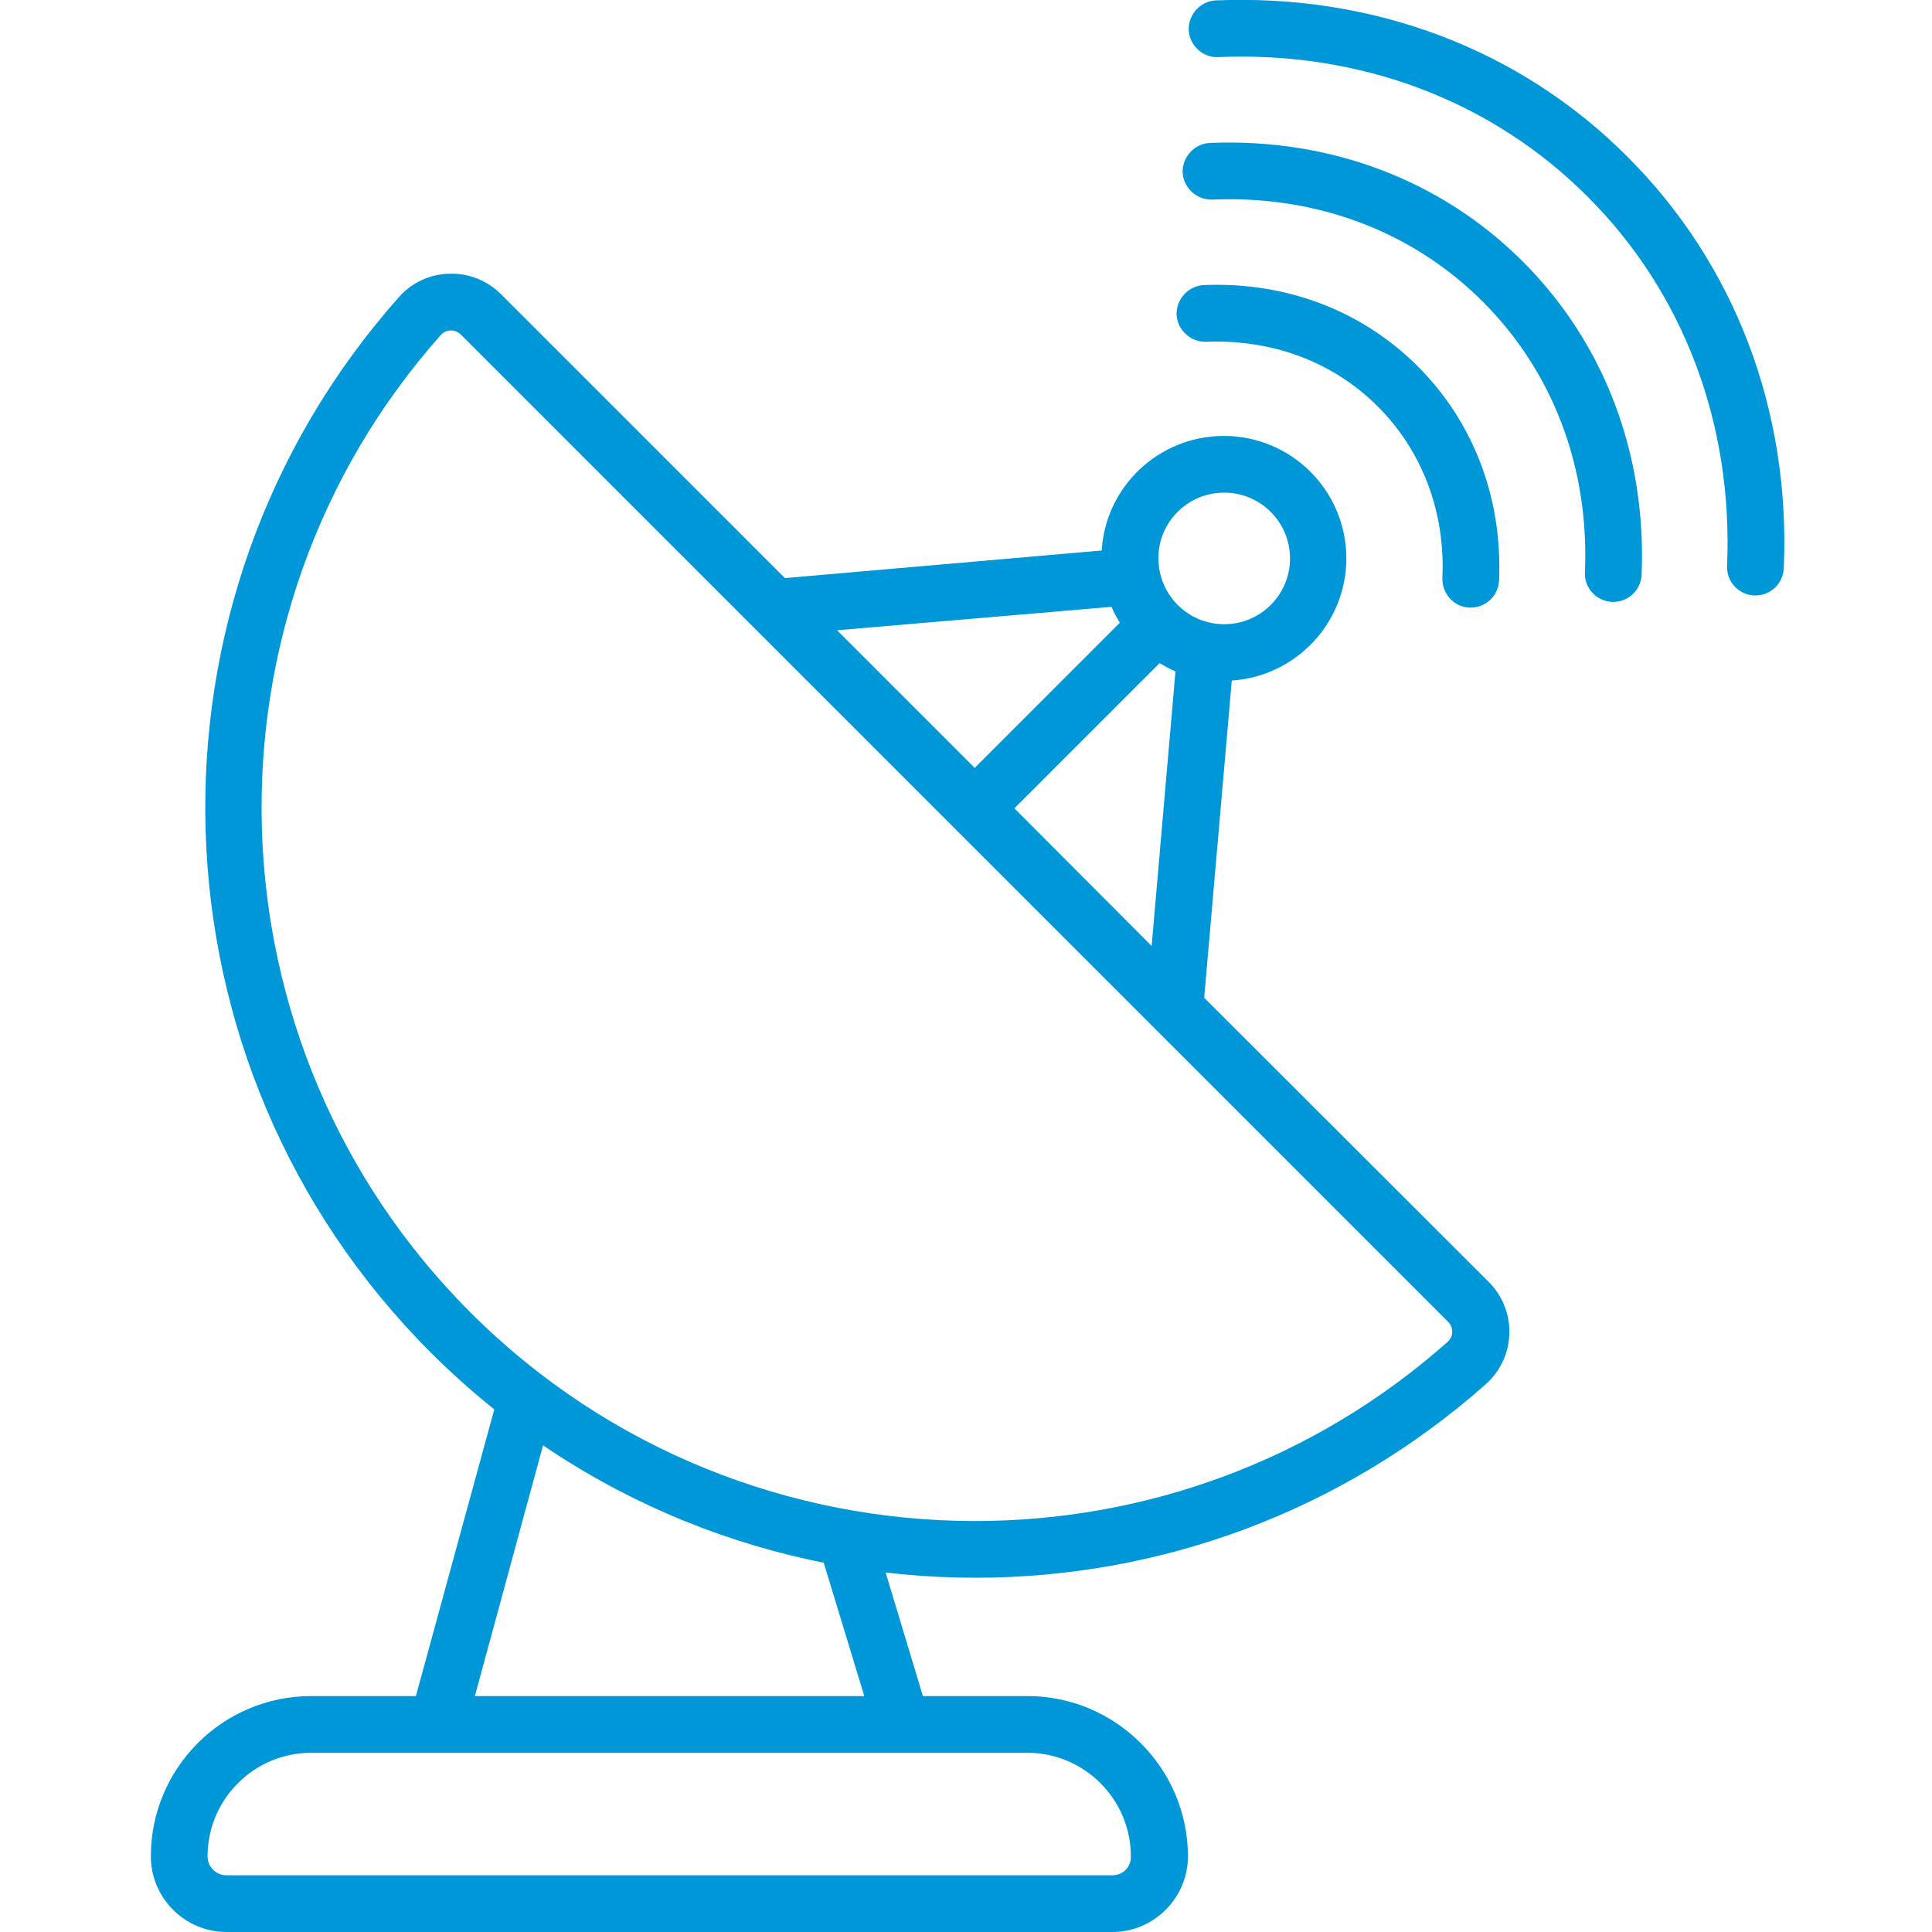
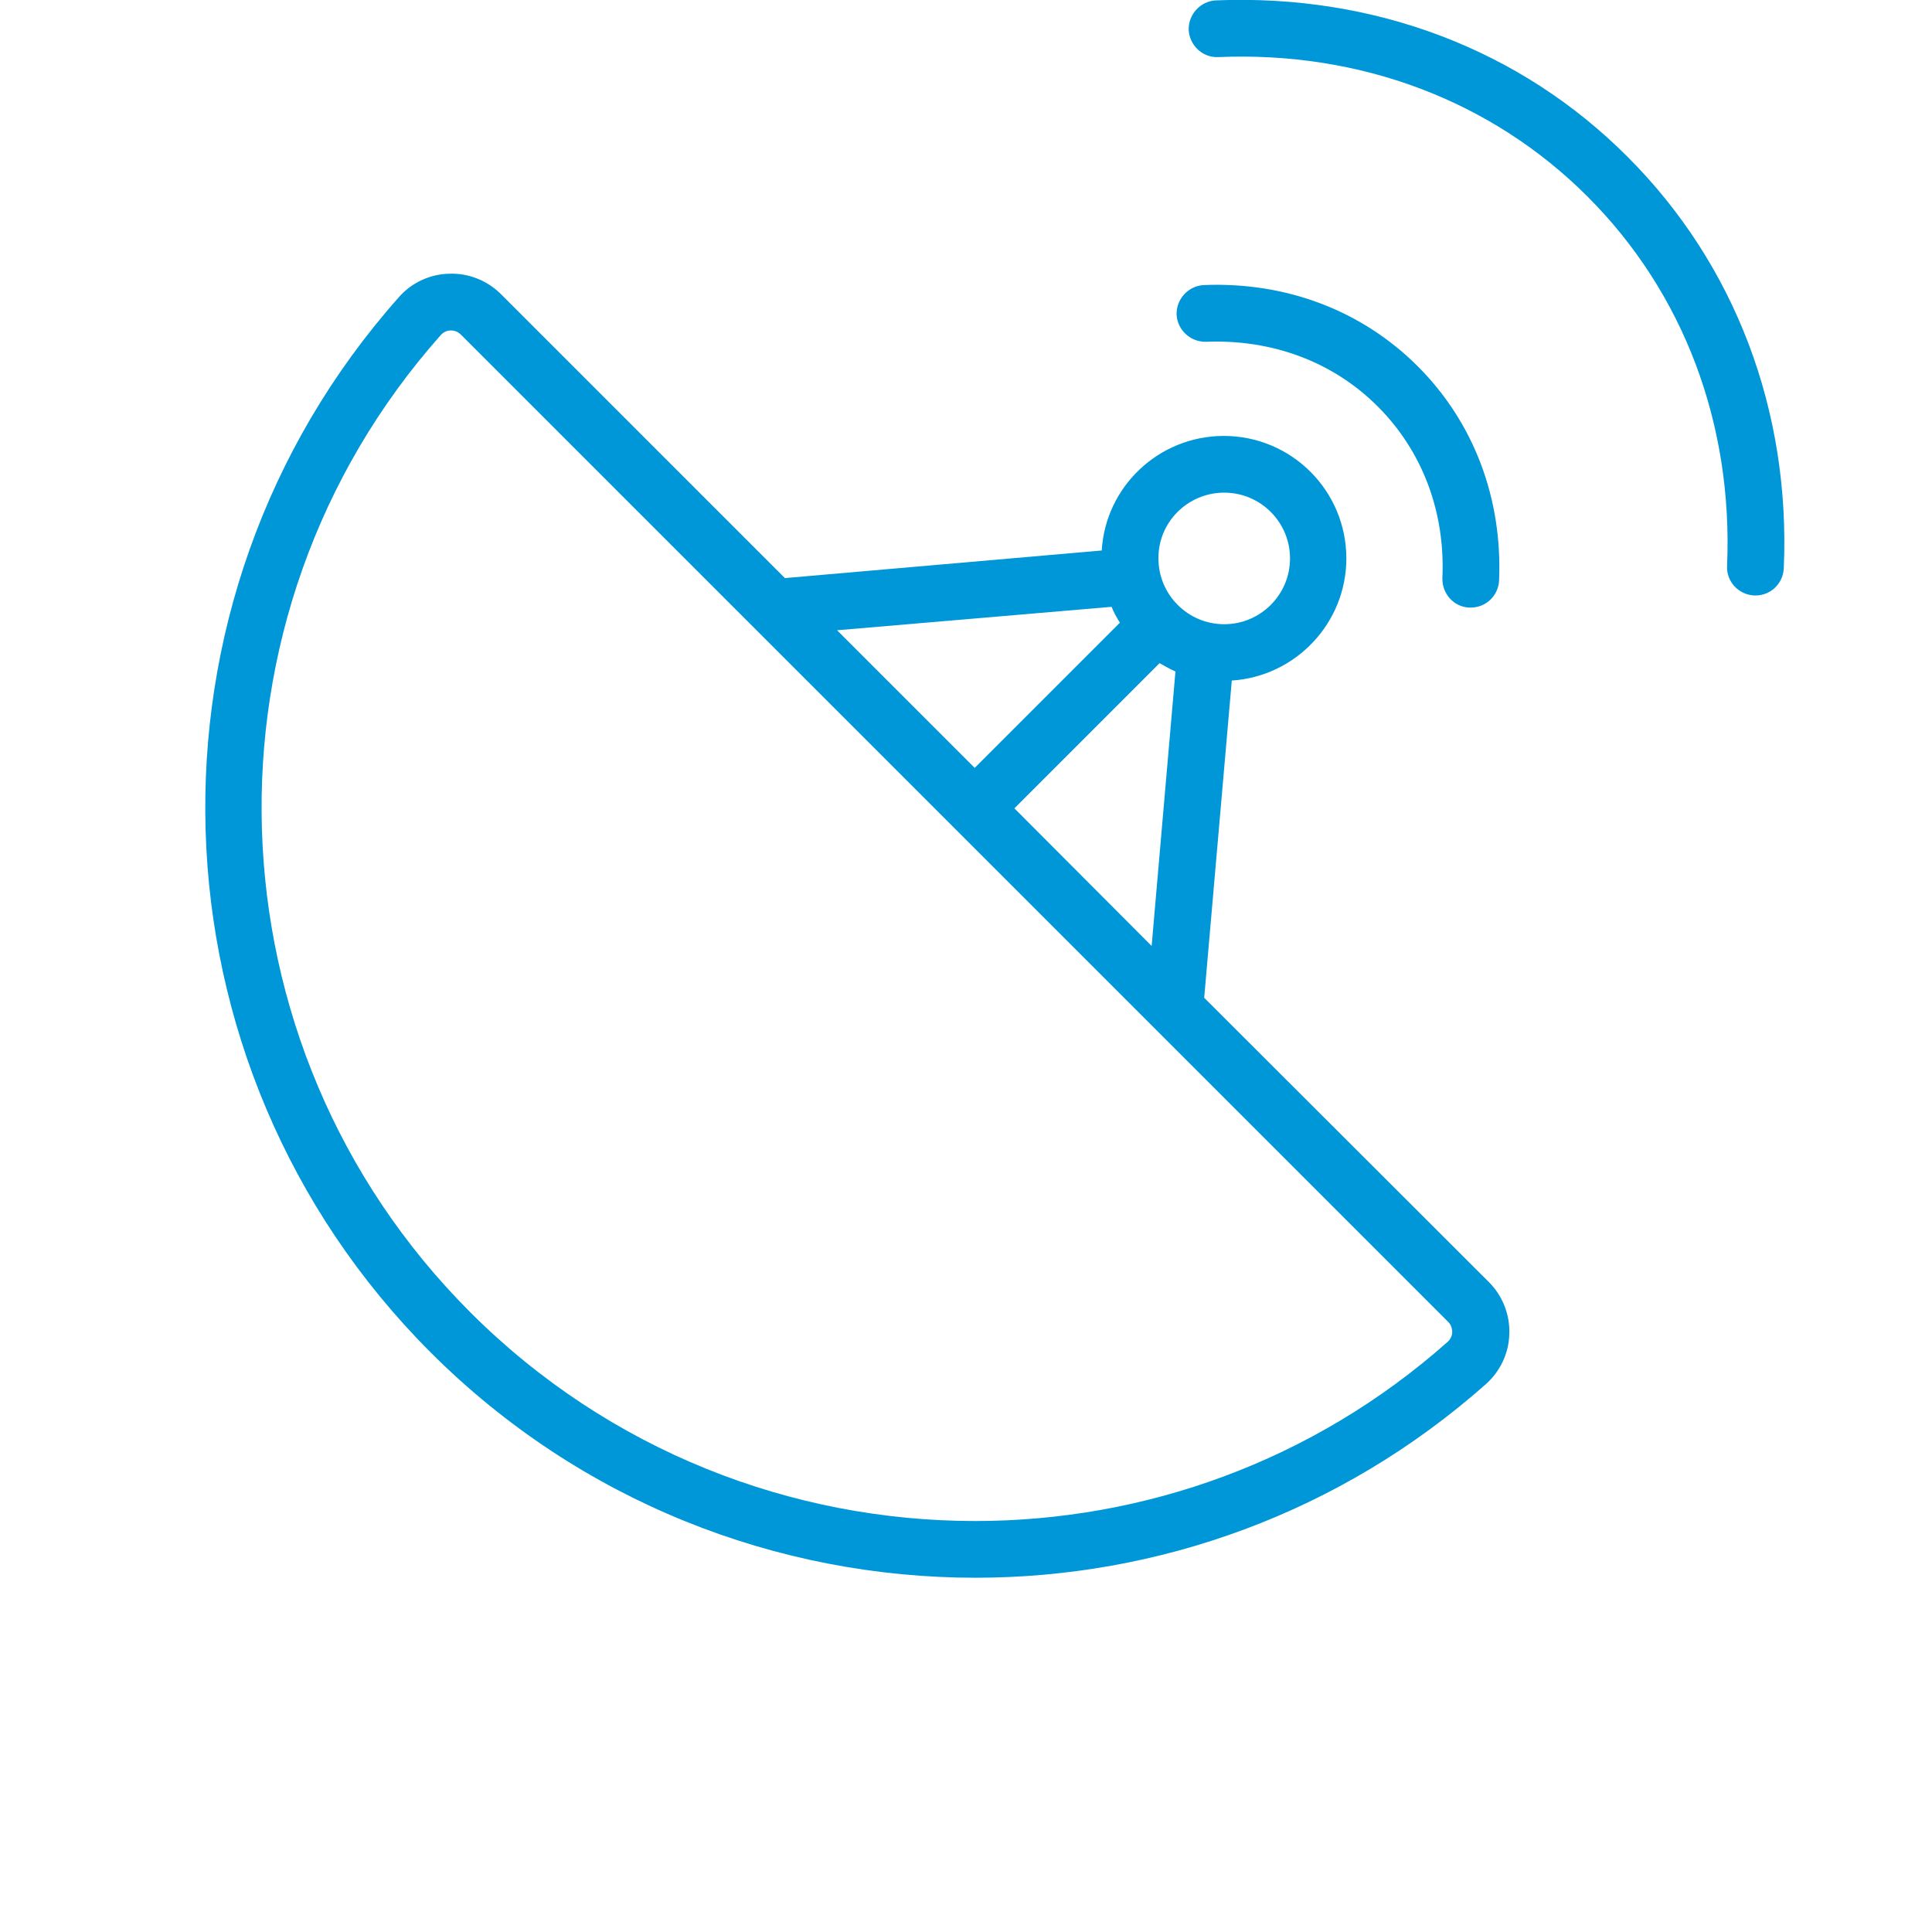
<svg xmlns="http://www.w3.org/2000/svg" id="Слой_1" x="0px" y="0px" width="511px" height="511px" viewBox="0 0 511 511" style="enable-background:new 0 0 511 511;" xml:space="preserve">
  <style type="text/css"> .st0{fill:#0097D9;} </style>
  <path class="st0" d="M430.5,41.5C402.1,13,363.4-1.6,321.6,0.1c-4.1,0.2-7.3,3.7-7.2,7.8c0.2,4.1,3.7,7.4,7.8,7.2 c37.6-1.6,72.3,11.5,97.7,36.9c25.4,25.4,38.5,60.1,36.9,97.7c-0.2,4.1,3,7.6,7.2,7.8c0.1,0,0.2,0,0.3,0c4,0,7.3-3.1,7.5-7.2 C473.6,108.6,458.9,69.9,430.5,41.5z" />
-   <path class="st0" d="M320,37.8c-4.1,0.2-7.3,3.7-7.2,7.8c0.2,4.1,3.7,7.3,7.8,7.2c27.6-1.2,53,8.4,71.6,27 c18.6,18.6,28.2,44,27,71.6c-0.2,4.1,3,7.6,7.2,7.8c0.1,0,0.2,0,0.3,0c4,0,7.3-3.1,7.5-7.2c1.3-31.8-9.8-61.2-31.4-82.8 C381.2,47.6,351.8,36.5,320,37.8z" />
  <path class="st0" d="M388.7,160.7c0.1,0,0.2,0,0.3,0c4,0,7.3-3.1,7.5-7.2c0.9-21.7-6.7-41.8-21.5-56.6 c-14.8-14.8-34.9-22.4-56.6-21.5c-4.1,0.2-7.3,3.7-7.2,7.8c0.2,4.1,3.7,7.3,7.8,7.2c17.5-0.7,33.6,5.3,45.4,17.1 s17.9,27.9,17.1,45.4C381.4,157.1,384.6,160.6,388.7,160.7z" />
-   <path class="st0" d="M271.8,448.6h-27.7l-12.3-40.8c-1.1-4-5.2-6.3-9.2-5.2c-4,1.1-6.3,5.2-5.2,9.2l11.2,36.8h-103l19.8-72.8 c1.1-4-1.2-8.1-5.2-9.2c-4-1.1-8.1,1.2-9.2,5.2L110,448.6H82.3c-23.4,0-42.4,19-42.4,42.4c0,11,9,20,20,20h234.3c11,0,20-9,20-20 C314.2,467.7,295.1,448.6,271.8,448.6z M294.2,496H59.9c-2.7,0-5-2.2-5-5c0-15.1,12.3-27.4,27.4-27.4h189.4 c15.1,0,27.4,12.3,27.4,27.4C299.2,493.8,297,496,294.2,496z" />
  <path class="st0" d="M318.5,263.9l7.3-83.9c16.9-1.1,30.3-15.2,30.3-32.3c0-17.9-14.5-32.4-32.4-32.4c-17.2,0-31.3,13.4-32.3,30.3 l-83.8,7.3l-75.1-75.1c-3.6-3.6-8.6-5.6-13.7-5.4c-5.1,0.1-10,2.4-13.3,6.2c-71.4,80.4-67.7,203,8.4,279.1 c39.6,39.6,91.8,59.6,144.1,59.6c48.2,0,96.4-17,135-51.2c3.8-3.4,6.1-8.2,6.2-13.3c0.2-5.1-1.8-10.1-5.4-13.7L318.5,263.9z M268.3,213.8l38.4-38.4c1.4,0.8,2.8,1.6,4.2,2.2l-6.3,72.6L268.3,213.8z M323.8,130.3c9.6,0,17.4,7.8,17.4,17.4 c0,9.6-7.8,17.4-17.4,17.4c-9.6,0-17.4-7.8-17.4-17.4C306.3,138.2,314.1,130.3,323.8,130.3z M294,160.5c0.6,1.5,1.4,2.9,2.2,4.2 l-38.4,38.4l-36.4-36.4L294,160.5z M384.1,352.3c0,0.6-0.2,1.7-1.2,2.6c-35.7,31.7-80.4,47.4-125,47.4c-48.4,0-96.8-18.5-133.5-55.2 c-70.5-70.5-73.9-184.1-7.8-258.5c0.9-1,2-1.2,2.6-1.2h0.1c0.6,0,1.7,0.2,2.6,1.1l261.2,261.2C384,350.6,384.1,351.8,384.1,352.3z" />
</svg>